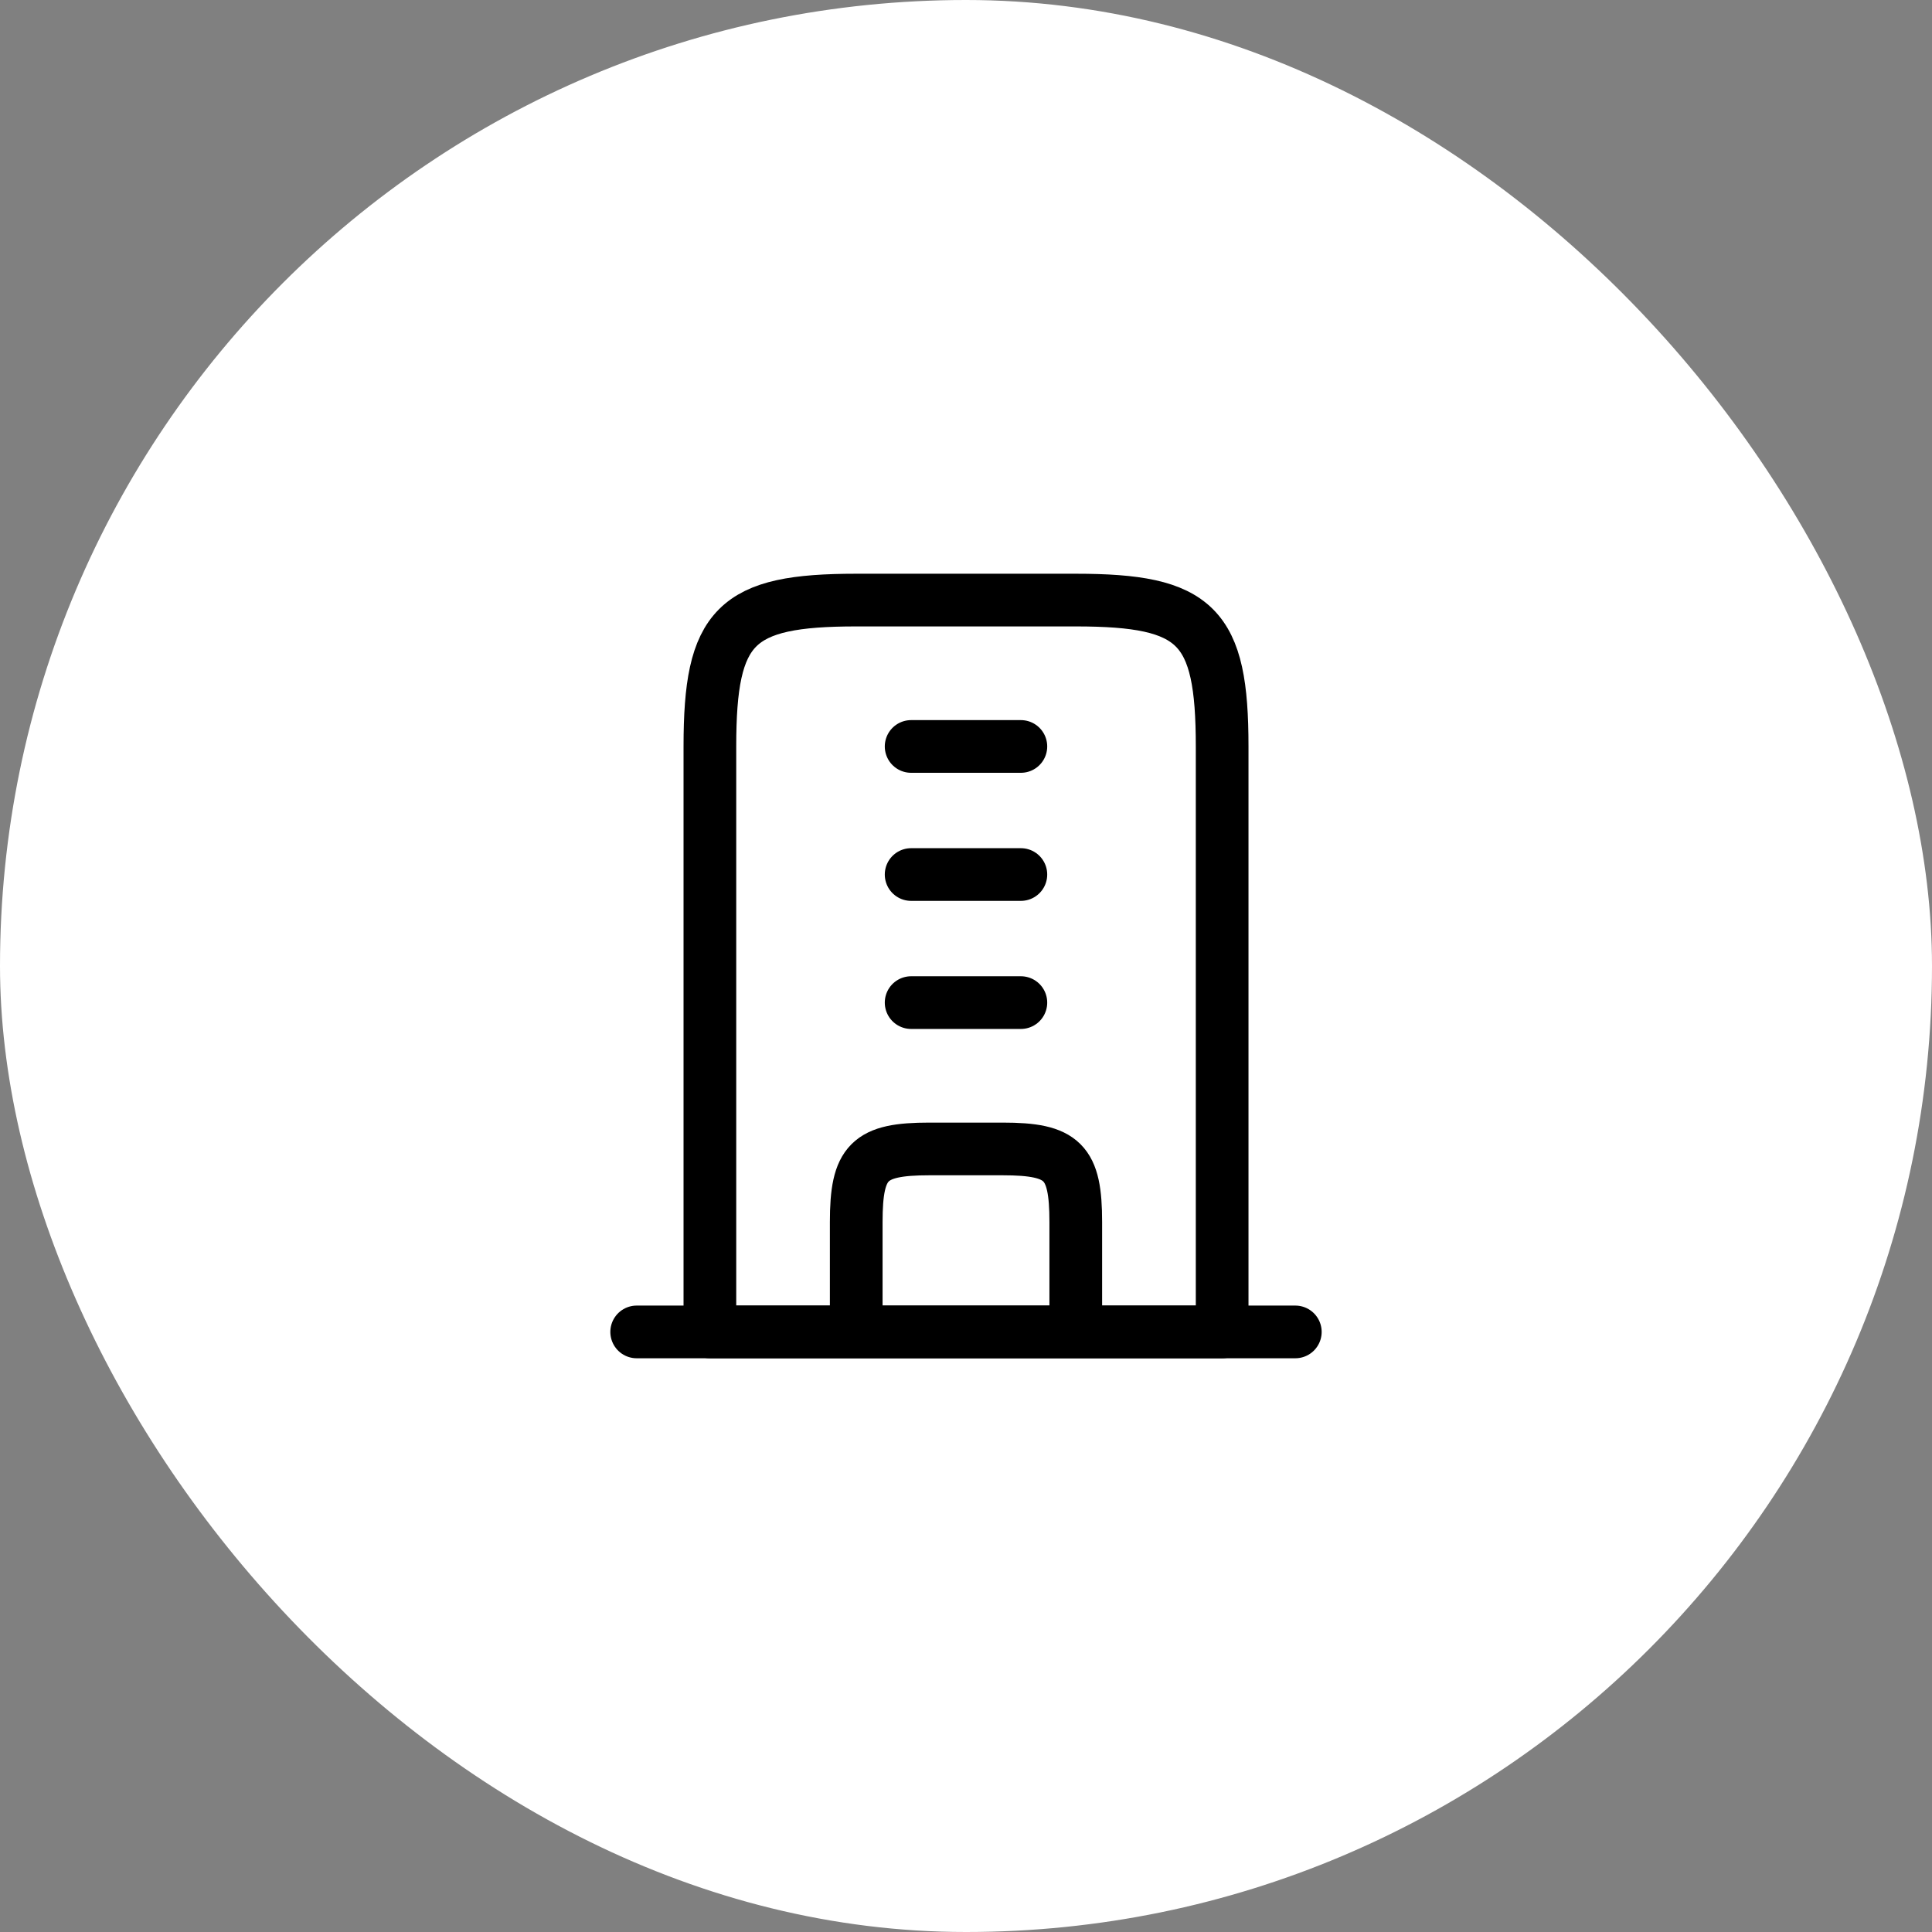
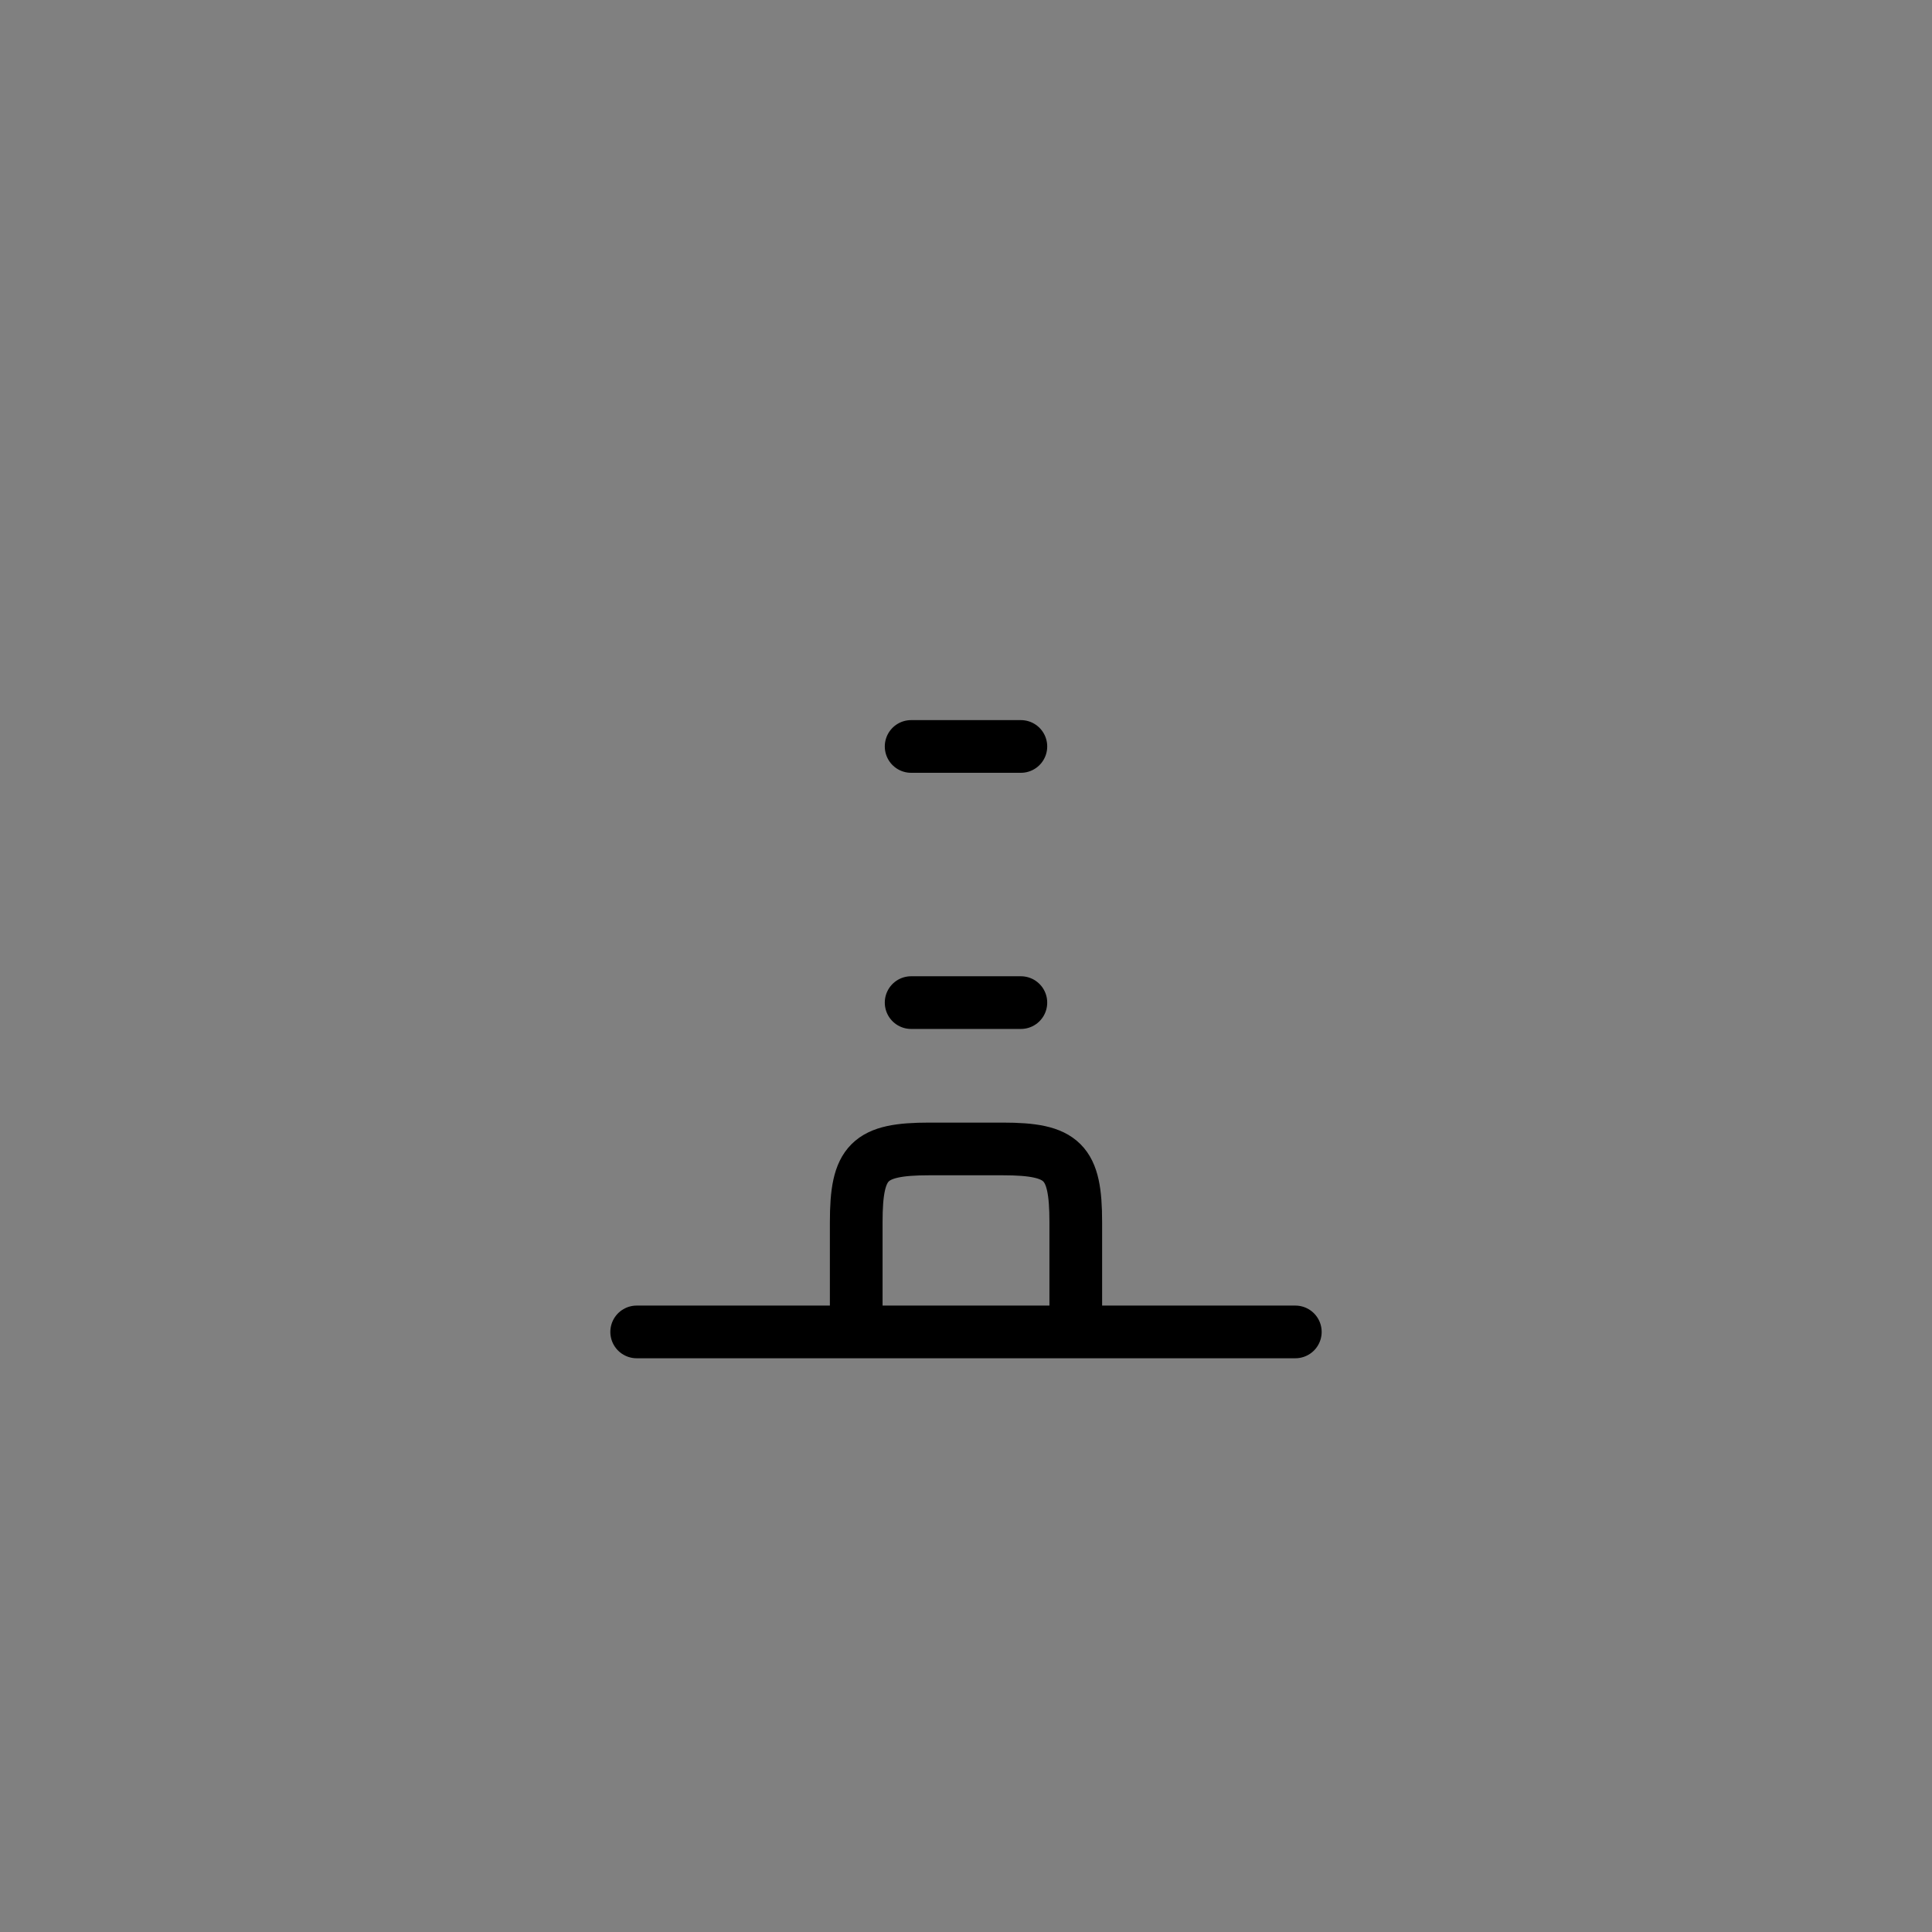
<svg xmlns="http://www.w3.org/2000/svg" width="55" height="55" viewBox="0 0 55 55" fill="none">
  <rect x="0" y="0" width="55" height="55" fill="#808080" stroke="none" />
-   <rect width="55" height="55" rx="27.5" fill="white" />
-   <path d="M30.625 17.083H24.375C20.928 17.083 20.209 17.803 20.209 21.25V37.917H34.792V21.25C34.792 17.803 34.072 17.083 30.625 17.083Z" stroke="black" stroke-width="1.5" stroke-linejoin="round" />
  <path d="M18.125 37.917H36.875" stroke="black" stroke-width="1.5" stroke-linecap="round" stroke-linejoin="round" />
  <path d="M30.625 37.917V34.792C30.625 33.068 30.265 32.708 28.542 32.708H26.458C24.735 32.708 24.375 33.068 24.375 34.792V37.917" stroke="black" stroke-width="1.5" stroke-linejoin="round" />
-   <path d="M29.062 21.25H25.938M29.062 24.896H25.938M29.062 28.542H25.938" stroke="black" stroke-width="1.5" stroke-linecap="round" />
+   <path d="M29.062 21.25H25.938H25.938M29.062 28.542H25.938" stroke="black" stroke-width="1.5" stroke-linecap="round" />
</svg>